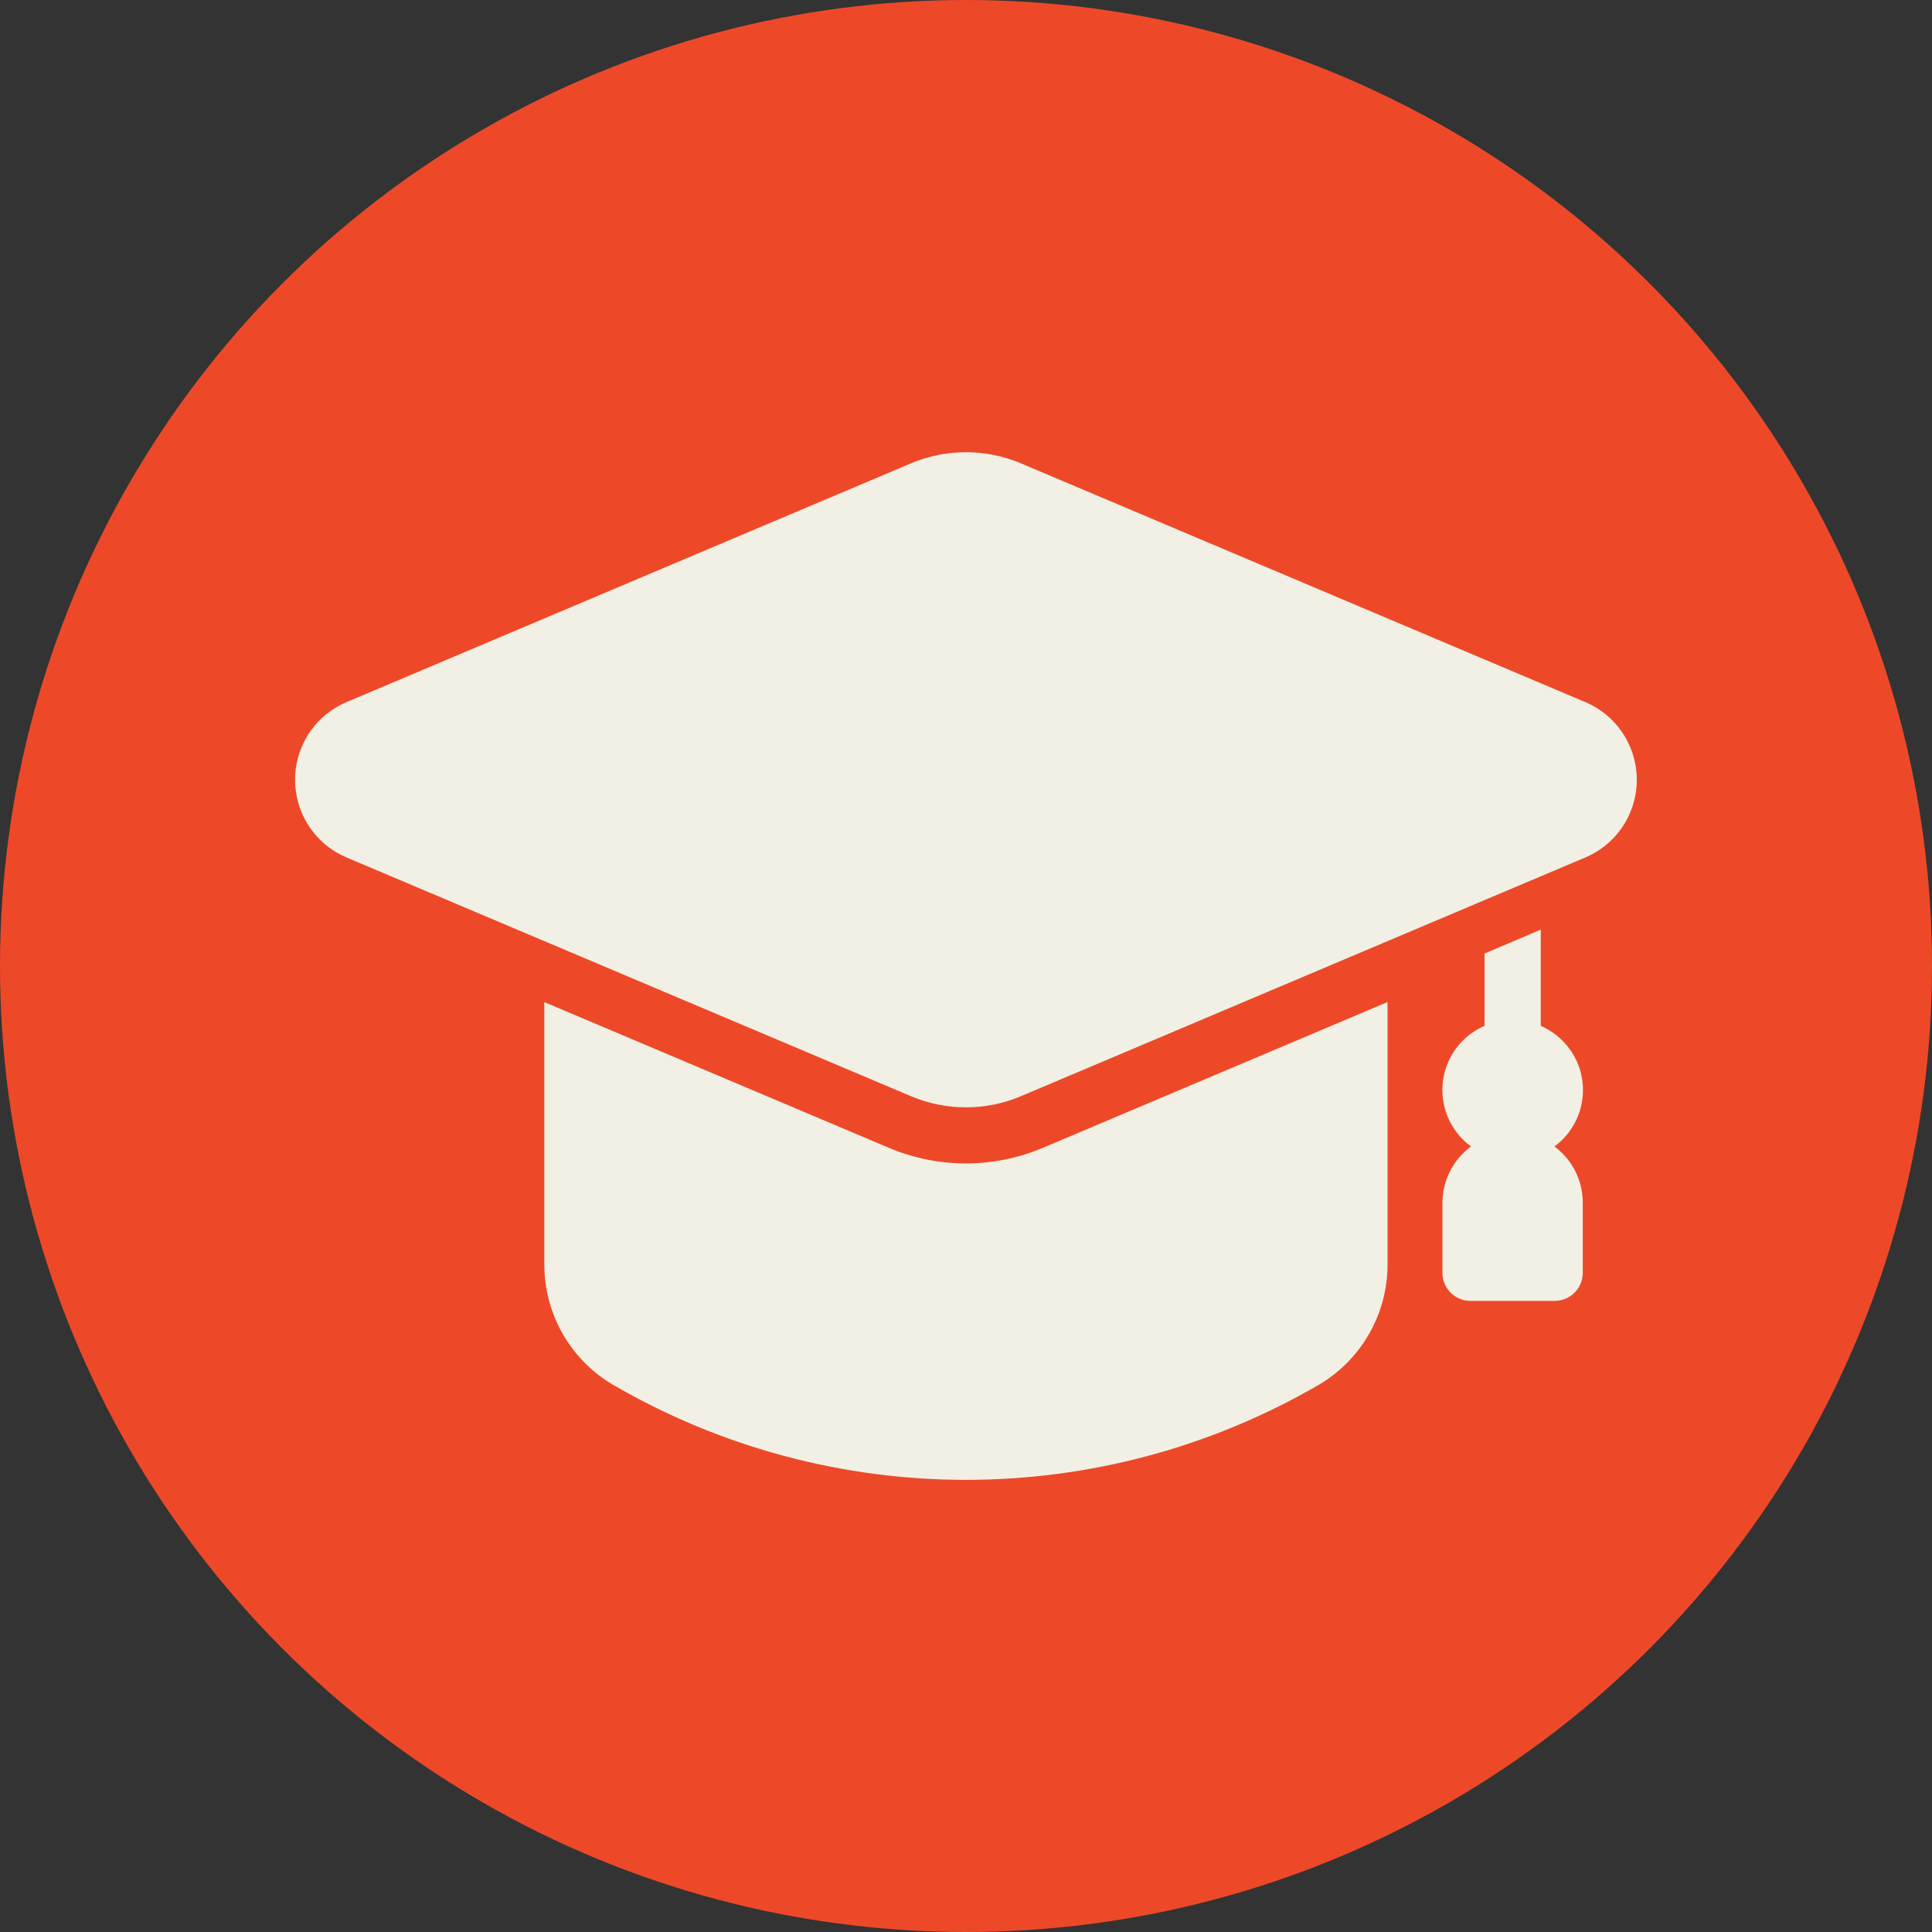
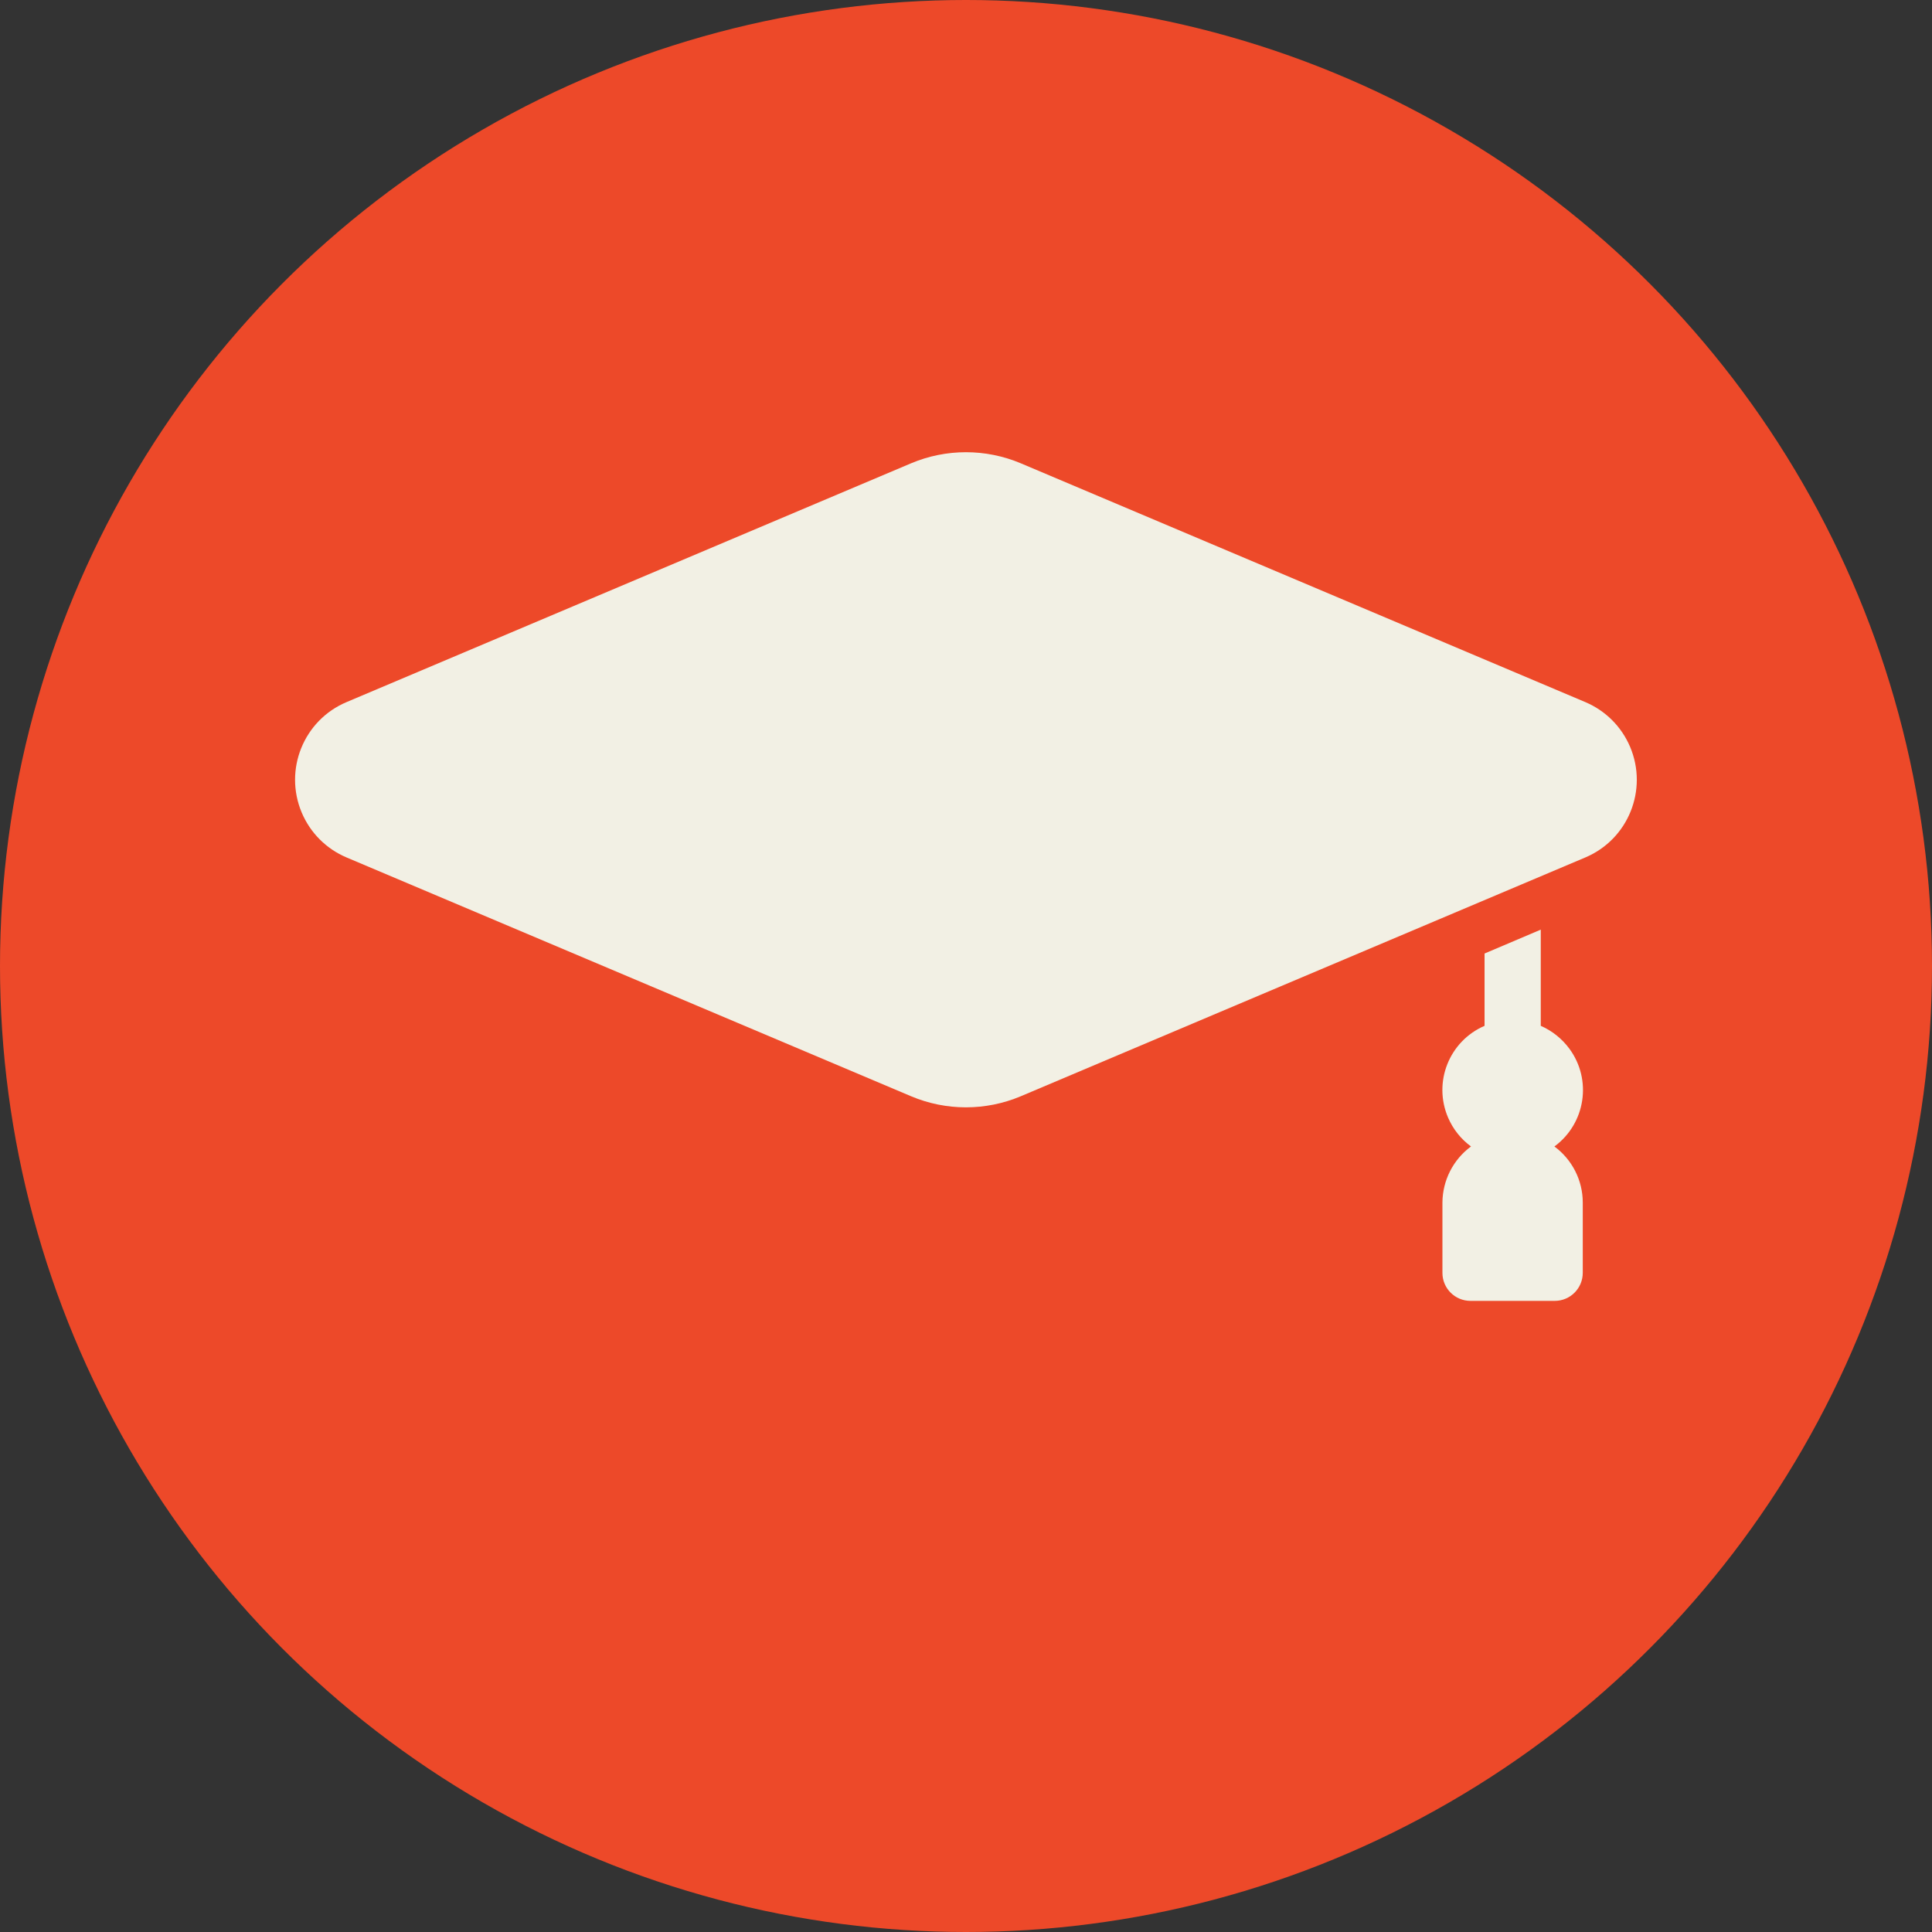
<svg xmlns="http://www.w3.org/2000/svg" viewBox="0 0 144 144">
  <rect x="0" y="0" width="144" height="144" fill="#333333" stroke="none" />
  <defs>
    <style>.cls-1{fill:#f2f0e4;}.cls-2{fill:#ed4929;}</style>
  </defs>
  <g id="cream_circles">
    <circle class="cls-2" cx="72" cy="72" r="72" />
  </g>
  <g id="icons">
    <path class="cls-1" d="m115.86,85.45c2.32-1.71,2.82-4.97,1.11-7.29-.55-.74-1.28-1.33-2.13-1.7v-7.17l-4.19,1.78v5.39c-2.64,1.14-3.86,4.21-2.71,6.86.37.85.95,1.58,1.7,2.13-1.33.98-2.12,2.53-2.13,4.19v5.23c0,1.16.94,2.09,2.09,2.09h6.28c1.16,0,2.09-.94,2.09-2.09v-5.24c0-1.65-.79-3.21-2.13-4.19h0Z" />
-     <path class="cls-1" d="m103.42,74.69v19.5c.02,3.67-1.89,7.07-5.03,8.97-16.31,9.52-36.48,9.52-52.79,0-3.14-1.89-5.05-5.3-5.03-8.97v-19.5l25.7,10.87c3.66,1.54,7.78,1.54,11.44,0l25.7-10.87Z" />
    <path class="cls-1" d="m118.16,52.33l-42.08-17.8c-2.61-1.1-5.56-1.1-8.17,0l-42.08,17.8c-3.2,1.35-4.69,5.04-3.34,8.24.64,1.51,1.83,2.7,3.34,3.34l42.08,17.8c2.61,1.1,5.56,1.1,8.17,0l42.08-17.8c3.2-1.35,4.69-5.04,3.34-8.24-.64-1.51-1.83-2.7-3.34-3.34Z" />
  </g>
</svg>